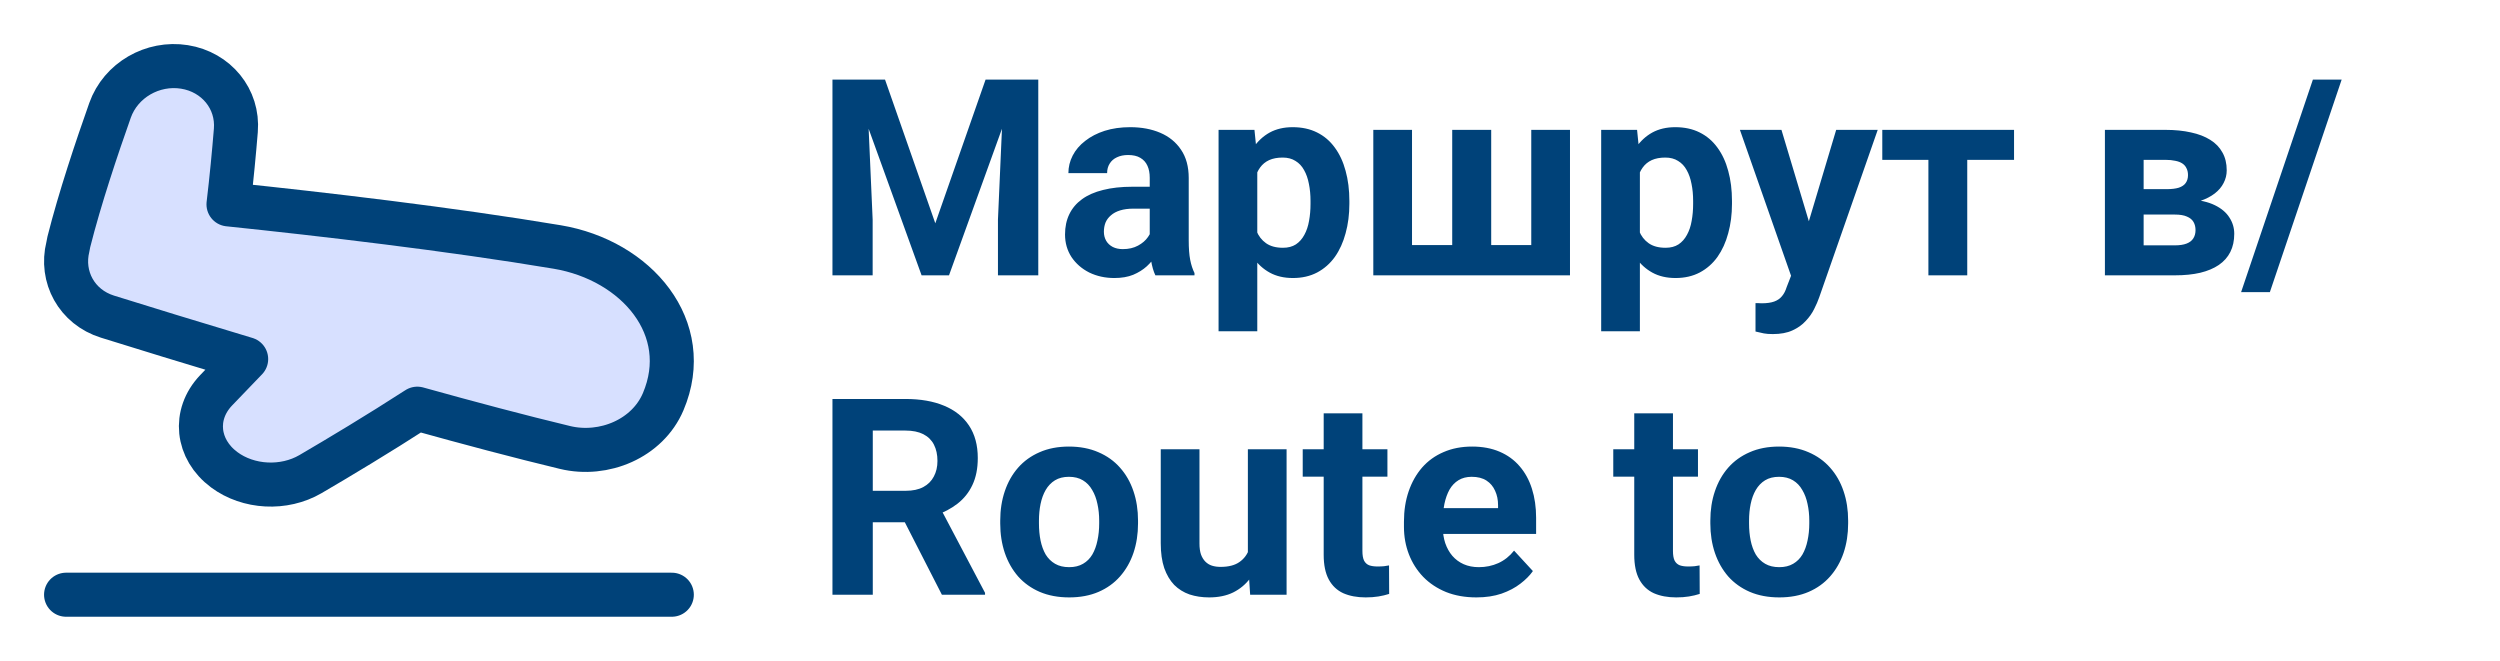
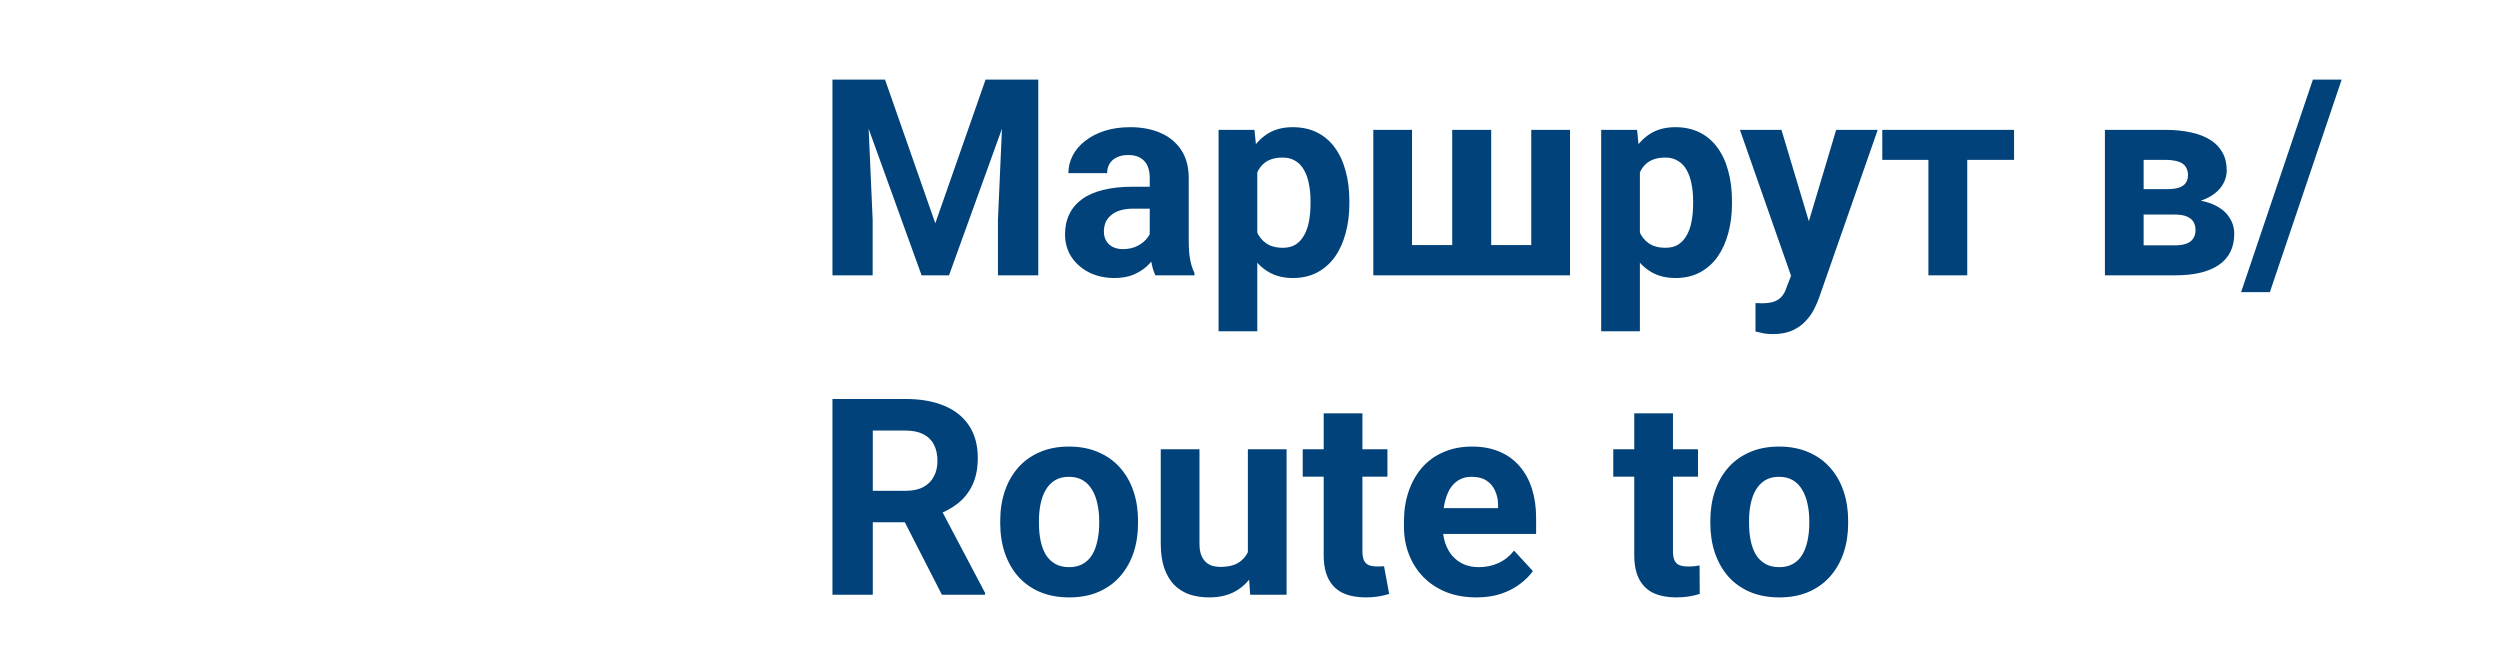
<svg xmlns="http://www.w3.org/2000/svg" width="227" height="60" viewBox="0 0 227 60" fill="none">
  <g filter="url(#filter0_d_6_56)">
-     <path d="M60.217 32.475C58.8 35.816 54.842 37.482 51.305 36.631C47.218 35.647 42.599 34.421 37.892 33.109C34.36 35.391 30.811 37.519 28.193 39.049C25.776 40.461 22.543 40.277 20.36 38.654C17.864 36.797 17.523 33.648 19.618 31.446C20.438 30.584 21.361 29.622 22.351 28.602C17.406 27.12 12.991 25.759 9.758 24.751C6.963 23.879 5.483 21.139 6.165 18.404C6.185 18.258 6.213 18.111 6.25 17.963C7.236 14.047 8.789 9.411 9.991 6.02C10.964 3.277 13.862 1.616 16.749 2.076C19.636 2.537 21.65 4.982 21.415 7.843C21.254 9.809 21.034 12.168 20.748 14.557C29.311 15.449 40.814 16.791 50.587 18.425C57.802 19.631 63.053 25.794 60.217 32.475Z" fill="#D7E0FF" />
-     <path d="M60.217 32.475C58.8 35.816 54.842 37.482 51.305 36.631C47.218 35.647 42.599 34.421 37.892 33.109C34.36 35.391 30.811 37.519 28.193 39.049C25.776 40.461 22.543 40.277 20.36 38.654C17.864 36.797 17.523 33.648 19.618 31.446C20.438 30.584 21.361 29.622 22.351 28.602C17.406 27.12 12.991 25.759 9.758 24.751C6.963 23.879 5.483 21.139 6.165 18.404C6.185 18.258 6.213 18.111 6.25 17.963C7.236 14.047 8.789 9.411 9.991 6.02C10.964 3.277 13.862 1.616 16.749 2.076C19.636 2.537 21.65 4.982 21.415 7.843C21.254 9.809 21.034 12.168 20.748 14.557C29.311 15.449 40.814 16.791 50.587 18.425C57.802 19.631 63.053 25.794 60.217 32.475Z" stroke="#004279" stroke-width="4" stroke-linejoin="round" />
-   </g>
+     </g>
  <g filter="url(#filter1_d_6_56)">
-     <path d="M61 50L6 50" stroke="#004279" stroke-width="4" stroke-linecap="round" stroke-linejoin="round" />
-   </g>
+     </g>
  <g filter="url(#filter2_d_6_56)">
-     <path d="M77.259 3.227H80.36L84.925 16.276L89.491 3.227H92.591L86.17 21H83.68L77.259 3.227ZM75.587 3.227H78.675L79.237 15.946V21H75.587V3.227ZM91.175 3.227H94.276V21H90.614V15.946L91.175 3.227ZM104.396 18.021V12.138C104.396 11.714 104.326 11.352 104.188 11.051C104.05 10.742 103.834 10.502 103.541 10.331C103.256 10.16 102.886 10.075 102.43 10.075C102.04 10.075 101.702 10.144 101.417 10.282C101.132 10.412 100.912 10.604 100.758 10.856C100.603 11.1 100.526 11.389 100.526 11.723H97.01C97.01 11.161 97.141 10.628 97.401 10.123C97.661 9.619 98.04 9.175 98.536 8.793C99.033 8.402 99.623 8.097 100.306 7.877C100.998 7.658 101.771 7.548 102.625 7.548C103.651 7.548 104.562 7.719 105.36 8.061C106.157 8.402 106.784 8.915 107.24 9.599C107.704 10.282 107.936 11.137 107.936 12.162V17.814C107.936 18.538 107.98 19.132 108.07 19.596C108.159 20.052 108.29 20.451 108.46 20.793V21H104.908C104.737 20.642 104.607 20.194 104.518 19.657C104.436 19.112 104.396 18.567 104.396 18.021ZM104.859 12.956L104.884 14.945H102.918C102.455 14.945 102.052 14.998 101.71 15.104C101.368 15.21 101.087 15.36 100.868 15.556C100.648 15.743 100.485 15.963 100.379 16.215C100.282 16.467 100.233 16.744 100.233 17.045C100.233 17.346 100.302 17.619 100.44 17.863C100.579 18.099 100.778 18.286 101.039 18.424C101.299 18.555 101.604 18.62 101.954 18.62C102.483 18.62 102.943 18.514 103.333 18.302C103.724 18.091 104.025 17.83 104.237 17.521C104.457 17.212 104.57 16.919 104.579 16.642L105.506 18.131C105.376 18.465 105.197 18.811 104.969 19.169C104.75 19.527 104.469 19.865 104.127 20.182C103.785 20.491 103.374 20.748 102.894 20.951C102.414 21.146 101.844 21.244 101.185 21.244C100.347 21.244 99.586 21.077 98.902 20.744C98.227 20.402 97.69 19.934 97.291 19.34C96.9 18.738 96.705 18.054 96.705 17.289C96.705 16.597 96.835 15.983 97.096 15.446C97.356 14.909 97.739 14.457 98.243 14.091C98.756 13.716 99.395 13.436 100.16 13.248C100.925 13.053 101.812 12.956 102.821 12.956H104.859ZM114.161 10.331V26.078H110.646V7.792H113.905L114.161 10.331ZM122.523 14.249V14.506C122.523 15.466 122.409 16.357 122.181 17.179C121.961 18.001 121.636 18.717 121.205 19.328C120.773 19.93 120.236 20.402 119.593 20.744C118.958 21.077 118.226 21.244 117.396 21.244C116.59 21.244 115.89 21.081 115.296 20.756C114.702 20.43 114.202 19.975 113.795 19.389C113.396 18.795 113.075 18.107 112.831 17.326C112.586 16.544 112.399 15.706 112.269 14.811V14.14C112.399 13.179 112.586 12.3 112.831 11.503C113.075 10.697 113.396 10.002 113.795 9.416C114.202 8.821 114.698 8.362 115.284 8.036C115.878 7.711 116.574 7.548 117.372 7.548C118.21 7.548 118.946 7.707 119.581 8.024C120.224 8.341 120.761 8.797 121.192 9.391C121.632 9.985 121.961 10.693 122.181 11.515C122.409 12.337 122.523 13.248 122.523 14.249ZM118.995 14.506V14.249C118.995 13.688 118.946 13.171 118.849 12.699C118.759 12.219 118.613 11.8 118.409 11.442C118.214 11.084 117.953 10.807 117.628 10.612C117.311 10.408 116.924 10.307 116.468 10.307C115.988 10.307 115.577 10.384 115.235 10.539C114.902 10.693 114.629 10.917 114.417 11.21C114.206 11.503 114.047 11.853 113.941 12.26C113.836 12.667 113.771 13.127 113.746 13.639V15.336C113.787 15.938 113.901 16.479 114.088 16.959C114.275 17.431 114.564 17.806 114.955 18.082C115.345 18.359 115.858 18.498 116.493 18.498C116.957 18.498 117.347 18.396 117.665 18.192C117.982 17.981 118.238 17.692 118.434 17.326C118.637 16.959 118.779 16.536 118.861 16.056C118.95 15.576 118.995 15.059 118.995 14.506ZM124.696 7.792H128.211V18.253H131.861V7.792H135.401V18.253H139.039V7.792H142.555V21H124.696V7.792ZM148.902 10.331V26.078H145.387V7.792H148.646L148.902 10.331ZM157.264 14.249V14.506C157.264 15.466 157.15 16.357 156.922 17.179C156.703 18.001 156.377 18.717 155.946 19.328C155.514 19.93 154.977 20.402 154.334 20.744C153.7 21.077 152.967 21.244 152.137 21.244C151.332 21.244 150.632 21.081 150.038 20.756C149.444 20.43 148.943 19.975 148.536 19.389C148.137 18.795 147.816 18.107 147.572 17.326C147.328 16.544 147.14 15.706 147.01 14.811V14.14C147.14 13.179 147.328 12.3 147.572 11.503C147.816 10.697 148.137 10.002 148.536 9.416C148.943 8.821 149.439 8.362 150.025 8.036C150.619 7.711 151.315 7.548 152.113 7.548C152.951 7.548 153.688 7.707 154.322 8.024C154.965 8.341 155.502 8.797 155.934 9.391C156.373 9.985 156.703 10.693 156.922 11.515C157.15 12.337 157.264 13.248 157.264 14.249ZM153.736 14.506V14.249C153.736 13.688 153.688 13.171 153.59 12.699C153.5 12.219 153.354 11.8 153.15 11.442C152.955 11.084 152.695 10.807 152.369 10.612C152.052 10.408 151.665 10.307 151.209 10.307C150.729 10.307 150.318 10.384 149.977 10.539C149.643 10.693 149.37 10.917 149.159 11.21C148.947 11.503 148.788 11.853 148.683 12.26C148.577 12.667 148.512 13.127 148.487 13.639V15.336C148.528 15.938 148.642 16.479 148.829 16.959C149.016 17.431 149.305 17.806 149.696 18.082C150.086 18.359 150.599 18.498 151.234 18.498C151.698 18.498 152.088 18.396 152.406 18.192C152.723 17.981 152.979 17.692 153.175 17.326C153.378 16.959 153.521 16.536 153.602 16.056C153.692 15.576 153.736 15.059 153.736 14.506ZM163.221 19.511L166.725 7.792H170.497L165.187 22.99C165.073 23.323 164.918 23.681 164.723 24.064C164.535 24.447 164.279 24.809 163.954 25.15C163.636 25.5 163.233 25.785 162.745 26.005C162.265 26.225 161.675 26.334 160.975 26.334C160.641 26.334 160.369 26.314 160.157 26.273C159.946 26.233 159.693 26.176 159.4 26.102V23.527C159.49 23.527 159.583 23.527 159.681 23.527C159.779 23.535 159.872 23.539 159.962 23.539C160.426 23.539 160.804 23.486 161.097 23.38C161.39 23.275 161.626 23.112 161.805 22.892C161.984 22.68 162.127 22.404 162.232 22.062L163.221 19.511ZM161.756 7.792L164.625 17.362L165.125 21.085L162.733 21.342L157.984 7.792H161.756ZM178.626 7.792V21H175.099V7.792H178.626ZM182.875 7.792V10.514H170.912V7.792H182.875ZM197.474 15.482H193.336L193.312 13.175H196.729C197.185 13.175 197.556 13.13 197.84 13.041C198.125 12.943 198.333 12.801 198.463 12.614C198.601 12.418 198.67 12.182 198.67 11.906C198.67 11.662 198.626 11.454 198.536 11.283C198.455 11.104 198.329 10.958 198.158 10.844C197.987 10.73 197.771 10.648 197.511 10.6C197.258 10.543 196.961 10.514 196.62 10.514H194.642V21H191.126V7.792H196.62C197.482 7.792 198.255 7.869 198.939 8.024C199.623 8.17 200.204 8.394 200.685 8.695C201.173 8.996 201.543 9.379 201.795 9.843C202.056 10.299 202.186 10.84 202.186 11.466C202.186 11.873 202.092 12.256 201.905 12.614C201.726 12.972 201.458 13.289 201.1 13.566C200.742 13.843 200.298 14.07 199.769 14.249C199.248 14.42 198.646 14.526 197.962 14.567L197.474 15.482ZM197.474 21H192.469L193.678 18.278H197.474C197.905 18.278 198.259 18.225 198.536 18.119C198.813 18.013 199.016 17.859 199.146 17.655C199.285 17.444 199.354 17.191 199.354 16.898C199.354 16.614 199.293 16.365 199.171 16.154C199.049 15.942 198.849 15.78 198.573 15.665C198.304 15.543 197.938 15.482 197.474 15.482H194.19L194.215 13.175H197.95L198.805 14.103C199.732 14.16 200.497 14.335 201.1 14.628C201.702 14.921 202.145 15.295 202.43 15.751C202.723 16.199 202.87 16.691 202.87 17.228C202.87 17.855 202.752 18.404 202.516 18.876C202.28 19.348 201.93 19.743 201.466 20.06C201.01 20.369 200.449 20.605 199.781 20.768C199.114 20.923 198.345 21 197.474 21ZM212.623 3.227L206.104 22.526H203.492L210.011 3.227H212.623ZM75.587 32.227H82.215C83.574 32.227 84.742 32.43 85.719 32.837C86.704 33.244 87.46 33.846 87.989 34.644C88.518 35.441 88.783 36.422 88.783 37.585C88.783 38.538 88.62 39.355 88.294 40.039C87.977 40.715 87.525 41.28 86.939 41.736C86.362 42.183 85.682 42.541 84.901 42.81L83.741 43.42H77.98L77.955 40.564H82.24C82.883 40.564 83.416 40.45 83.839 40.222C84.262 39.994 84.579 39.677 84.791 39.27C85.011 38.863 85.121 38.391 85.121 37.854C85.121 37.284 85.015 36.792 84.803 36.377C84.592 35.962 84.27 35.645 83.839 35.425C83.408 35.205 82.866 35.095 82.215 35.095H79.249V50H75.587V32.227ZM85.523 50L81.471 42.078L85.34 42.053L89.442 49.829V50H85.523ZM90.821 43.53V43.274C90.821 42.306 90.96 41.414 91.236 40.601C91.513 39.779 91.916 39.067 92.445 38.464C92.974 37.862 93.625 37.394 94.398 37.06C95.171 36.719 96.058 36.548 97.059 36.548C98.06 36.548 98.951 36.719 99.732 37.06C100.514 37.394 101.169 37.862 101.698 38.464C102.235 39.067 102.642 39.779 102.918 40.601C103.195 41.414 103.333 42.306 103.333 43.274V43.53C103.333 44.491 103.195 45.382 102.918 46.204C102.642 47.017 102.235 47.73 101.698 48.34C101.169 48.942 100.518 49.41 99.745 49.744C98.972 50.077 98.085 50.244 97.084 50.244C96.082 50.244 95.191 50.077 94.41 49.744C93.637 49.41 92.982 48.942 92.445 48.34C91.916 47.73 91.513 47.017 91.236 46.204C90.96 45.382 90.821 44.491 90.821 43.53ZM94.337 43.274V43.53C94.337 44.084 94.386 44.6 94.483 45.081C94.581 45.561 94.736 45.984 94.947 46.35C95.167 46.708 95.452 46.989 95.802 47.192C96.152 47.396 96.579 47.498 97.084 47.498C97.572 47.498 97.991 47.396 98.341 47.192C98.691 46.989 98.972 46.708 99.183 46.35C99.395 45.984 99.549 45.561 99.647 45.081C99.753 44.6 99.806 44.084 99.806 43.53V43.274C99.806 42.737 99.753 42.232 99.647 41.76C99.549 41.28 99.391 40.857 99.171 40.491C98.959 40.116 98.678 39.823 98.329 39.612C97.979 39.4 97.555 39.294 97.059 39.294C96.563 39.294 96.139 39.4 95.79 39.612C95.448 39.823 95.167 40.116 94.947 40.491C94.736 40.857 94.581 41.28 94.483 41.76C94.386 42.232 94.337 42.737 94.337 43.274ZM113.307 46.838V36.792H116.822V50H113.514L113.307 46.838ZM113.697 44.128L114.735 44.104C114.735 44.983 114.633 45.801 114.43 46.558C114.226 47.306 113.921 47.957 113.514 48.511C113.107 49.056 112.595 49.483 111.976 49.792C111.358 50.094 110.629 50.244 109.791 50.244C109.148 50.244 108.554 50.155 108.009 49.976C107.472 49.788 107.008 49.499 106.617 49.109C106.235 48.71 105.934 48.202 105.714 47.583C105.502 46.956 105.396 46.204 105.396 45.325V36.792H108.912V45.349C108.912 45.74 108.957 46.069 109.046 46.338C109.144 46.606 109.278 46.826 109.449 46.997C109.62 47.168 109.819 47.29 110.047 47.363C110.283 47.437 110.544 47.473 110.829 47.473C111.553 47.473 112.123 47.327 112.538 47.034C112.961 46.741 113.258 46.342 113.429 45.837C113.608 45.325 113.697 44.755 113.697 44.128ZM125.978 36.792V39.282H118.287V36.792H125.978ZM120.191 33.533H123.707V46.02C123.707 46.403 123.756 46.696 123.854 46.899C123.959 47.103 124.114 47.245 124.317 47.327C124.521 47.4 124.777 47.437 125.086 47.437C125.306 47.437 125.501 47.428 125.672 47.412C125.851 47.388 126.002 47.363 126.124 47.339L126.136 49.927C125.835 50.024 125.51 50.102 125.16 50.159C124.81 50.216 124.423 50.244 124 50.244C123.227 50.244 122.551 50.118 121.974 49.866C121.404 49.605 120.965 49.19 120.655 48.621C120.346 48.051 120.191 47.302 120.191 46.374V33.533ZM134.059 50.244C133.033 50.244 132.114 50.081 131.3 49.756C130.486 49.422 129.794 48.962 129.225 48.377C128.663 47.791 128.232 47.111 127.931 46.338C127.63 45.557 127.479 44.727 127.479 43.848V43.359C127.479 42.358 127.621 41.443 127.906 40.613C128.191 39.783 128.598 39.062 129.127 38.452C129.664 37.842 130.315 37.374 131.08 37.048C131.845 36.715 132.708 36.548 133.668 36.548C134.604 36.548 135.434 36.703 136.158 37.012C136.882 37.321 137.489 37.76 137.977 38.33C138.473 38.9 138.848 39.583 139.1 40.381C139.352 41.17 139.479 42.049 139.479 43.018V44.482H128.98V42.139H136.024V41.87C136.024 41.382 135.934 40.947 135.755 40.564C135.584 40.173 135.324 39.864 134.974 39.636C134.624 39.408 134.177 39.294 133.631 39.294C133.167 39.294 132.769 39.396 132.435 39.6C132.101 39.803 131.829 40.088 131.617 40.454C131.414 40.82 131.259 41.252 131.153 41.748C131.056 42.236 131.007 42.773 131.007 43.359V43.848C131.007 44.377 131.08 44.865 131.227 45.312C131.381 45.76 131.597 46.147 131.874 46.472C132.158 46.798 132.5 47.05 132.899 47.229C133.306 47.408 133.766 47.498 134.278 47.498C134.913 47.498 135.503 47.376 136.048 47.131C136.602 46.879 137.078 46.501 137.477 45.996L139.186 47.852C138.909 48.25 138.53 48.633 138.05 48.999C137.578 49.365 137.009 49.666 136.341 49.902C135.674 50.13 134.913 50.244 134.059 50.244ZM154.176 36.792V39.282H146.485V36.792H154.176ZM148.39 33.533H151.905V46.02C151.905 46.403 151.954 46.696 152.052 46.899C152.158 47.103 152.312 47.245 152.516 47.327C152.719 47.4 152.975 47.437 153.285 47.437C153.504 47.437 153.7 47.428 153.871 47.412C154.05 47.388 154.2 47.363 154.322 47.339L154.334 49.927C154.033 50.024 153.708 50.102 153.358 50.159C153.008 50.216 152.621 50.244 152.198 50.244C151.425 50.244 150.75 50.118 150.172 49.866C149.602 49.605 149.163 49.19 148.854 48.621C148.544 48.051 148.39 47.302 148.39 46.374V33.533ZM155.299 43.53V43.274C155.299 42.306 155.437 41.414 155.714 40.601C155.991 39.779 156.393 39.067 156.922 38.464C157.451 37.862 158.102 37.394 158.875 37.06C159.649 36.719 160.536 36.548 161.537 36.548C162.538 36.548 163.429 36.719 164.21 37.06C164.991 37.394 165.646 37.862 166.175 38.464C166.712 39.067 167.119 39.779 167.396 40.601C167.673 41.414 167.811 42.306 167.811 43.274V43.53C167.811 44.491 167.673 45.382 167.396 46.204C167.119 47.017 166.712 47.73 166.175 48.34C165.646 48.942 164.995 49.41 164.222 49.744C163.449 50.077 162.562 50.244 161.561 50.244C160.56 50.244 159.669 50.077 158.888 49.744C158.115 49.41 157.459 48.942 156.922 48.34C156.393 47.73 155.991 47.017 155.714 46.204C155.437 45.382 155.299 44.491 155.299 43.53ZM158.814 43.274V43.53C158.814 44.084 158.863 44.6 158.961 45.081C159.059 45.561 159.213 45.984 159.425 46.35C159.645 46.708 159.929 46.989 160.279 47.192C160.629 47.396 161.056 47.498 161.561 47.498C162.049 47.498 162.468 47.396 162.818 47.192C163.168 46.989 163.449 46.708 163.661 46.35C163.872 45.984 164.027 45.561 164.125 45.081C164.23 44.6 164.283 44.084 164.283 43.53V43.274C164.283 42.737 164.23 42.232 164.125 41.76C164.027 41.28 163.868 40.857 163.648 40.491C163.437 40.116 163.156 39.823 162.806 39.612C162.456 39.4 162.033 39.294 161.537 39.294C161.04 39.294 160.617 39.4 160.267 39.612C159.925 39.823 159.645 40.116 159.425 40.491C159.213 40.857 159.059 41.28 158.961 41.76C158.863 42.232 158.814 42.737 158.814 43.274Z" fill="#004279" />
+     <path d="M77.259 3.227H80.36L84.925 16.276L89.491 3.227H92.591L86.17 21H83.68L77.259 3.227ZM75.587 3.227H78.675L79.237 15.946V21H75.587V3.227ZM91.175 3.227H94.276V21H90.614V15.946L91.175 3.227ZM104.396 18.021V12.138C104.396 11.714 104.326 11.352 104.188 11.051C104.05 10.742 103.834 10.502 103.541 10.331C103.256 10.16 102.886 10.075 102.43 10.075C102.04 10.075 101.702 10.144 101.417 10.282C101.132 10.412 100.912 10.604 100.758 10.856C100.603 11.1 100.526 11.389 100.526 11.723H97.01C97.01 11.161 97.141 10.628 97.401 10.123C97.661 9.619 98.04 9.175 98.536 8.793C99.033 8.402 99.623 8.097 100.306 7.877C100.998 7.658 101.771 7.548 102.625 7.548C103.651 7.548 104.562 7.719 105.36 8.061C106.157 8.402 106.784 8.915 107.24 9.599C107.704 10.282 107.936 11.137 107.936 12.162V17.814C107.936 18.538 107.98 19.132 108.07 19.596C108.159 20.052 108.29 20.451 108.46 20.793V21H104.908C104.737 20.642 104.607 20.194 104.518 19.657C104.436 19.112 104.396 18.567 104.396 18.021ZM104.859 12.956L104.884 14.945H102.918C102.455 14.945 102.052 14.998 101.71 15.104C101.368 15.21 101.087 15.36 100.868 15.556C100.648 15.743 100.485 15.963 100.379 16.215C100.282 16.467 100.233 16.744 100.233 17.045C100.233 17.346 100.302 17.619 100.44 17.863C100.579 18.099 100.778 18.286 101.039 18.424C101.299 18.555 101.604 18.62 101.954 18.62C102.483 18.62 102.943 18.514 103.333 18.302C103.724 18.091 104.025 17.83 104.237 17.521C104.457 17.212 104.57 16.919 104.579 16.642L105.506 18.131C105.376 18.465 105.197 18.811 104.969 19.169C104.75 19.527 104.469 19.865 104.127 20.182C103.785 20.491 103.374 20.748 102.894 20.951C102.414 21.146 101.844 21.244 101.185 21.244C100.347 21.244 99.586 21.077 98.902 20.744C98.227 20.402 97.69 19.934 97.291 19.34C96.9 18.738 96.705 18.054 96.705 17.289C96.705 16.597 96.835 15.983 97.096 15.446C97.356 14.909 97.739 14.457 98.243 14.091C98.756 13.716 99.395 13.436 100.16 13.248C100.925 13.053 101.812 12.956 102.821 12.956H104.859ZM114.161 10.331V26.078H110.646V7.792H113.905L114.161 10.331ZM122.523 14.249V14.506C122.523 15.466 122.409 16.357 122.181 17.179C121.961 18.001 121.636 18.717 121.205 19.328C120.773 19.93 120.236 20.402 119.593 20.744C118.958 21.077 118.226 21.244 117.396 21.244C116.59 21.244 115.89 21.081 115.296 20.756C114.702 20.43 114.202 19.975 113.795 19.389C113.396 18.795 113.075 18.107 112.831 17.326C112.586 16.544 112.399 15.706 112.269 14.811V14.14C112.399 13.179 112.586 12.3 112.831 11.503C113.075 10.697 113.396 10.002 113.795 9.416C114.202 8.821 114.698 8.362 115.284 8.036C115.878 7.711 116.574 7.548 117.372 7.548C118.21 7.548 118.946 7.707 119.581 8.024C120.224 8.341 120.761 8.797 121.192 9.391C121.632 9.985 121.961 10.693 122.181 11.515C122.409 12.337 122.523 13.248 122.523 14.249ZM118.995 14.506V14.249C118.995 13.688 118.946 13.171 118.849 12.699C118.759 12.219 118.613 11.8 118.409 11.442C118.214 11.084 117.953 10.807 117.628 10.612C117.311 10.408 116.924 10.307 116.468 10.307C115.988 10.307 115.577 10.384 115.235 10.539C114.902 10.693 114.629 10.917 114.417 11.21C114.206 11.503 114.047 11.853 113.941 12.26C113.836 12.667 113.771 13.127 113.746 13.639V15.336C113.787 15.938 113.901 16.479 114.088 16.959C114.275 17.431 114.564 17.806 114.955 18.082C115.345 18.359 115.858 18.498 116.493 18.498C116.957 18.498 117.347 18.396 117.665 18.192C117.982 17.981 118.238 17.692 118.434 17.326C118.637 16.959 118.779 16.536 118.861 16.056C118.95 15.576 118.995 15.059 118.995 14.506ZM124.696 7.792H128.211V18.253H131.861V7.792H135.401V18.253H139.039V7.792H142.555V21H124.696V7.792ZM148.902 10.331V26.078H145.387V7.792H148.646L148.902 10.331ZM157.264 14.249V14.506C157.264 15.466 157.15 16.357 156.922 17.179C156.703 18.001 156.377 18.717 155.946 19.328C155.514 19.93 154.977 20.402 154.334 20.744C153.7 21.077 152.967 21.244 152.137 21.244C151.332 21.244 150.632 21.081 150.038 20.756C149.444 20.43 148.943 19.975 148.536 19.389C148.137 18.795 147.816 18.107 147.572 17.326C147.328 16.544 147.14 15.706 147.01 14.811V14.14C147.14 13.179 147.328 12.3 147.572 11.503C147.816 10.697 148.137 10.002 148.536 9.416C148.943 8.821 149.439 8.362 150.025 8.036C150.619 7.711 151.315 7.548 152.113 7.548C152.951 7.548 153.688 7.707 154.322 8.024C154.965 8.341 155.502 8.797 155.934 9.391C156.373 9.985 156.703 10.693 156.922 11.515C157.15 12.337 157.264 13.248 157.264 14.249ZM153.736 14.506V14.249C153.736 13.688 153.688 13.171 153.59 12.699C153.5 12.219 153.354 11.8 153.15 11.442C152.955 11.084 152.695 10.807 152.369 10.612C152.052 10.408 151.665 10.307 151.209 10.307C150.729 10.307 150.318 10.384 149.977 10.539C149.643 10.693 149.37 10.917 149.159 11.21C148.947 11.503 148.788 11.853 148.683 12.26C148.577 12.667 148.512 13.127 148.487 13.639V15.336C148.528 15.938 148.642 16.479 148.829 16.959C149.016 17.431 149.305 17.806 149.696 18.082C150.086 18.359 150.599 18.498 151.234 18.498C151.698 18.498 152.088 18.396 152.406 18.192C152.723 17.981 152.979 17.692 153.175 17.326C153.378 16.959 153.521 16.536 153.602 16.056C153.692 15.576 153.736 15.059 153.736 14.506ZM163.221 19.511L166.725 7.792H170.497L165.187 22.99C165.073 23.323 164.918 23.681 164.723 24.064C164.535 24.447 164.279 24.809 163.954 25.15C163.636 25.5 163.233 25.785 162.745 26.005C162.265 26.225 161.675 26.334 160.975 26.334C160.641 26.334 160.369 26.314 160.157 26.273C159.946 26.233 159.693 26.176 159.4 26.102V23.527C159.49 23.527 159.583 23.527 159.681 23.527C159.779 23.535 159.872 23.539 159.962 23.539C160.426 23.539 160.804 23.486 161.097 23.38C161.39 23.275 161.626 23.112 161.805 22.892C161.984 22.68 162.127 22.404 162.232 22.062L163.221 19.511ZM161.756 7.792L164.625 17.362L165.125 21.085L162.733 21.342L157.984 7.792H161.756ZM178.626 7.792V21H175.099V7.792H178.626ZM182.875 7.792V10.514H170.912V7.792H182.875ZM197.474 15.482H193.336L193.312 13.175H196.729C197.185 13.175 197.556 13.13 197.84 13.041C198.125 12.943 198.333 12.801 198.463 12.614C198.601 12.418 198.67 12.182 198.67 11.906C198.67 11.662 198.626 11.454 198.536 11.283C198.455 11.104 198.329 10.958 198.158 10.844C197.987 10.73 197.771 10.648 197.511 10.6C197.258 10.543 196.961 10.514 196.62 10.514H194.642V21H191.126V7.792H196.62C197.482 7.792 198.255 7.869 198.939 8.024C199.623 8.17 200.204 8.394 200.685 8.695C201.173 8.996 201.543 9.379 201.795 9.843C202.056 10.299 202.186 10.84 202.186 11.466C202.186 11.873 202.092 12.256 201.905 12.614C201.726 12.972 201.458 13.289 201.1 13.566C200.742 13.843 200.298 14.07 199.769 14.249C199.248 14.42 198.646 14.526 197.962 14.567L197.474 15.482ZM197.474 21H192.469L193.678 18.278H197.474C197.905 18.278 198.259 18.225 198.536 18.119C198.813 18.013 199.016 17.859 199.146 17.655C199.285 17.444 199.354 17.191 199.354 16.898C199.354 16.614 199.293 16.365 199.171 16.154C199.049 15.942 198.849 15.78 198.573 15.665C198.304 15.543 197.938 15.482 197.474 15.482H194.19L194.215 13.175H197.95L198.805 14.103C199.732 14.16 200.497 14.335 201.1 14.628C201.702 14.921 202.145 15.295 202.43 15.751C202.723 16.199 202.87 16.691 202.87 17.228C202.87 17.855 202.752 18.404 202.516 18.876C202.28 19.348 201.93 19.743 201.466 20.06C201.01 20.369 200.449 20.605 199.781 20.768C199.114 20.923 198.345 21 197.474 21ZM212.623 3.227L206.104 22.526H203.492L210.011 3.227H212.623ZM75.587 32.227H82.215C83.574 32.227 84.742 32.43 85.719 32.837C86.704 33.244 87.46 33.846 87.989 34.644C88.518 35.441 88.783 36.422 88.783 37.585C88.783 38.538 88.62 39.355 88.294 40.039C87.977 40.715 87.525 41.28 86.939 41.736C86.362 42.183 85.682 42.541 84.901 42.81L83.741 43.42H77.98L77.955 40.564H82.24C82.883 40.564 83.416 40.45 83.839 40.222C84.262 39.994 84.579 39.677 84.791 39.27C85.011 38.863 85.121 38.391 85.121 37.854C85.121 37.284 85.015 36.792 84.803 36.377C84.592 35.962 84.27 35.645 83.839 35.425C83.408 35.205 82.866 35.095 82.215 35.095H79.249V50H75.587V32.227ZM85.523 50L81.471 42.078L85.34 42.053L89.442 49.829V50H85.523ZM90.821 43.53V43.274C90.821 42.306 90.96 41.414 91.236 40.601C91.513 39.779 91.916 39.067 92.445 38.464C92.974 37.862 93.625 37.394 94.398 37.06C95.171 36.719 96.058 36.548 97.059 36.548C98.06 36.548 98.951 36.719 99.732 37.06C100.514 37.394 101.169 37.862 101.698 38.464C102.235 39.067 102.642 39.779 102.918 40.601C103.195 41.414 103.333 42.306 103.333 43.274V43.53C103.333 44.491 103.195 45.382 102.918 46.204C102.642 47.017 102.235 47.73 101.698 48.34C101.169 48.942 100.518 49.41 99.745 49.744C98.972 50.077 98.085 50.244 97.084 50.244C96.082 50.244 95.191 50.077 94.41 49.744C93.637 49.41 92.982 48.942 92.445 48.34C91.916 47.73 91.513 47.017 91.236 46.204C90.96 45.382 90.821 44.491 90.821 43.53ZM94.337 43.274V43.53C94.337 44.084 94.386 44.6 94.483 45.081C94.581 45.561 94.736 45.984 94.947 46.35C95.167 46.708 95.452 46.989 95.802 47.192C96.152 47.396 96.579 47.498 97.084 47.498C97.572 47.498 97.991 47.396 98.341 47.192C98.691 46.989 98.972 46.708 99.183 46.35C99.395 45.984 99.549 45.561 99.647 45.081C99.753 44.6 99.806 44.084 99.806 43.53V43.274C99.806 42.737 99.753 42.232 99.647 41.76C99.549 41.28 99.391 40.857 99.171 40.491C98.959 40.116 98.678 39.823 98.329 39.612C97.979 39.4 97.555 39.294 97.059 39.294C96.563 39.294 96.139 39.4 95.79 39.612C95.448 39.823 95.167 40.116 94.947 40.491C94.736 40.857 94.581 41.28 94.483 41.76C94.386 42.232 94.337 42.737 94.337 43.274ZM113.307 46.838V36.792H116.822V50H113.514L113.307 46.838ZM113.697 44.128L114.735 44.104C114.735 44.983 114.633 45.801 114.43 46.558C114.226 47.306 113.921 47.957 113.514 48.511C113.107 49.056 112.595 49.483 111.976 49.792C111.358 50.094 110.629 50.244 109.791 50.244C109.148 50.244 108.554 50.155 108.009 49.976C107.472 49.788 107.008 49.499 106.617 49.109C106.235 48.71 105.934 48.202 105.714 47.583C105.502 46.956 105.396 46.204 105.396 45.325V36.792H108.912V45.349C108.912 45.74 108.957 46.069 109.046 46.338C109.144 46.606 109.278 46.826 109.449 46.997C109.62 47.168 109.819 47.29 110.047 47.363C110.283 47.437 110.544 47.473 110.829 47.473C111.553 47.473 112.123 47.327 112.538 47.034C112.961 46.741 113.258 46.342 113.429 45.837C113.608 45.325 113.697 44.755 113.697 44.128ZM125.978 36.792V39.282H118.287V36.792H125.978ZM120.191 33.533H123.707V46.02C123.707 46.403 123.756 46.696 123.854 46.899C123.959 47.103 124.114 47.245 124.317 47.327C124.521 47.4 124.777 47.437 125.086 47.437C125.306 47.437 125.501 47.428 125.672 47.412L126.136 49.927C125.835 50.024 125.51 50.102 125.16 50.159C124.81 50.216 124.423 50.244 124 50.244C123.227 50.244 122.551 50.118 121.974 49.866C121.404 49.605 120.965 49.19 120.655 48.621C120.346 48.051 120.191 47.302 120.191 46.374V33.533ZM134.059 50.244C133.033 50.244 132.114 50.081 131.3 49.756C130.486 49.422 129.794 48.962 129.225 48.377C128.663 47.791 128.232 47.111 127.931 46.338C127.63 45.557 127.479 44.727 127.479 43.848V43.359C127.479 42.358 127.621 41.443 127.906 40.613C128.191 39.783 128.598 39.062 129.127 38.452C129.664 37.842 130.315 37.374 131.08 37.048C131.845 36.715 132.708 36.548 133.668 36.548C134.604 36.548 135.434 36.703 136.158 37.012C136.882 37.321 137.489 37.76 137.977 38.33C138.473 38.9 138.848 39.583 139.1 40.381C139.352 41.17 139.479 42.049 139.479 43.018V44.482H128.98V42.139H136.024V41.87C136.024 41.382 135.934 40.947 135.755 40.564C135.584 40.173 135.324 39.864 134.974 39.636C134.624 39.408 134.177 39.294 133.631 39.294C133.167 39.294 132.769 39.396 132.435 39.6C132.101 39.803 131.829 40.088 131.617 40.454C131.414 40.82 131.259 41.252 131.153 41.748C131.056 42.236 131.007 42.773 131.007 43.359V43.848C131.007 44.377 131.08 44.865 131.227 45.312C131.381 45.76 131.597 46.147 131.874 46.472C132.158 46.798 132.5 47.05 132.899 47.229C133.306 47.408 133.766 47.498 134.278 47.498C134.913 47.498 135.503 47.376 136.048 47.131C136.602 46.879 137.078 46.501 137.477 45.996L139.186 47.852C138.909 48.25 138.53 48.633 138.05 48.999C137.578 49.365 137.009 49.666 136.341 49.902C135.674 50.13 134.913 50.244 134.059 50.244ZM154.176 36.792V39.282H146.485V36.792H154.176ZM148.39 33.533H151.905V46.02C151.905 46.403 151.954 46.696 152.052 46.899C152.158 47.103 152.312 47.245 152.516 47.327C152.719 47.4 152.975 47.437 153.285 47.437C153.504 47.437 153.7 47.428 153.871 47.412C154.05 47.388 154.2 47.363 154.322 47.339L154.334 49.927C154.033 50.024 153.708 50.102 153.358 50.159C153.008 50.216 152.621 50.244 152.198 50.244C151.425 50.244 150.75 50.118 150.172 49.866C149.602 49.605 149.163 49.19 148.854 48.621C148.544 48.051 148.39 47.302 148.39 46.374V33.533ZM155.299 43.53V43.274C155.299 42.306 155.437 41.414 155.714 40.601C155.991 39.779 156.393 39.067 156.922 38.464C157.451 37.862 158.102 37.394 158.875 37.06C159.649 36.719 160.536 36.548 161.537 36.548C162.538 36.548 163.429 36.719 164.21 37.06C164.991 37.394 165.646 37.862 166.175 38.464C166.712 39.067 167.119 39.779 167.396 40.601C167.673 41.414 167.811 42.306 167.811 43.274V43.53C167.811 44.491 167.673 45.382 167.396 46.204C167.119 47.017 166.712 47.73 166.175 48.34C165.646 48.942 164.995 49.41 164.222 49.744C163.449 50.077 162.562 50.244 161.561 50.244C160.56 50.244 159.669 50.077 158.888 49.744C158.115 49.41 157.459 48.942 156.922 48.34C156.393 47.73 155.991 47.017 155.714 46.204C155.437 45.382 155.299 44.491 155.299 43.53ZM158.814 43.274V43.53C158.814 44.084 158.863 44.6 158.961 45.081C159.059 45.561 159.213 45.984 159.425 46.35C159.645 46.708 159.929 46.989 160.279 47.192C160.629 47.396 161.056 47.498 161.561 47.498C162.049 47.498 162.468 47.396 162.818 47.192C163.168 46.989 163.449 46.708 163.661 46.35C163.872 45.984 164.027 45.561 164.125 45.081C164.23 44.6 164.283 44.084 164.283 43.53V43.274C164.283 42.737 164.23 42.232 164.125 41.76C164.027 41.28 163.868 40.857 163.648 40.491C163.437 40.116 163.156 39.823 162.806 39.612C162.456 39.4 162.033 39.294 161.537 39.294C161.04 39.294 160.617 39.4 160.267 39.612C159.925 39.823 159.645 40.116 159.425 40.491C159.213 40.857 159.059 41.28 158.961 41.76C158.863 42.232 158.814 42.737 158.814 43.274Z" fill="#004279" />
  </g>
  <defs>
    <filter id="filter0_d_6_56" x="-0" y="0" width="67.001" height="50" filterUnits="userSpaceOnUse" color-interpolation-filters="sRGB">
      <feFlood flood-opacity="0" result="BackgroundImageFix" />
      <feColorMatrix in="SourceAlpha" type="matrix" values="0 0 0 0 0 0 0 0 0 0 0 0 0 0 0 0 0 0 127 0" result="hardAlpha" />
      <feOffset dy="4" />
      <feGaussianBlur stdDeviation="2" />
      <feComposite in2="hardAlpha" operator="out" />
      <feColorMatrix type="matrix" values="0 0 0 0 0 0 0 0 0 0 0 0 0 0 0 0 0 0 0.6 0" />
      <feBlend mode="normal" in2="BackgroundImageFix" result="effect1_dropShadow_6_56" />
      <feBlend mode="normal" in="SourceGraphic" in2="effect1_dropShadow_6_56" result="shape" />
    </filter>
    <filter id="filter1_d_6_56" x="0" y="48" width="67" height="12" filterUnits="userSpaceOnUse" color-interpolation-filters="sRGB">
      <feFlood flood-opacity="0" result="BackgroundImageFix" />
      <feColorMatrix in="SourceAlpha" type="matrix" values="0 0 0 0 0 0 0 0 0 0 0 0 0 0 0 0 0 0 127 0" result="hardAlpha" />
      <feOffset dy="4" />
      <feGaussianBlur stdDeviation="2" />
      <feComposite in2="hardAlpha" operator="out" />
      <feColorMatrix type="matrix" values="0 0 0 0 0 0 0 0 0 0 0 0 0 0 0 0 0 0 0.6 0" />
      <feBlend mode="normal" in2="BackgroundImageFix" result="effect1_dropShadow_6_56" />
      <feBlend mode="normal" in="SourceGraphic" in2="effect1_dropShadow_6_56" result="shape" />
    </filter>
    <filter id="filter2_d_6_56" x="71.587" y="3.227" width="145.036" height="55.018" filterUnits="userSpaceOnUse" color-interpolation-filters="sRGB">
      <feFlood flood-opacity="0" result="BackgroundImageFix" />
      <feColorMatrix in="SourceAlpha" type="matrix" values="0 0 0 0 0 0 0 0 0 0 0 0 0 0 0 0 0 0 127 0" result="hardAlpha" />
      <feOffset dy="4" />
      <feGaussianBlur stdDeviation="2" />
      <feComposite in2="hardAlpha" operator="out" />
      <feColorMatrix type="matrix" values="0 0 0 0 0 0 0 0 0 0 0 0 0 0 0 0 0 0 0.6 0" />
      <feBlend mode="normal" in2="BackgroundImageFix" result="effect1_dropShadow_6_56" />
      <feBlend mode="normal" in="SourceGraphic" in2="effect1_dropShadow_6_56" result="shape" />
    </filter>
  </defs>
</svg>